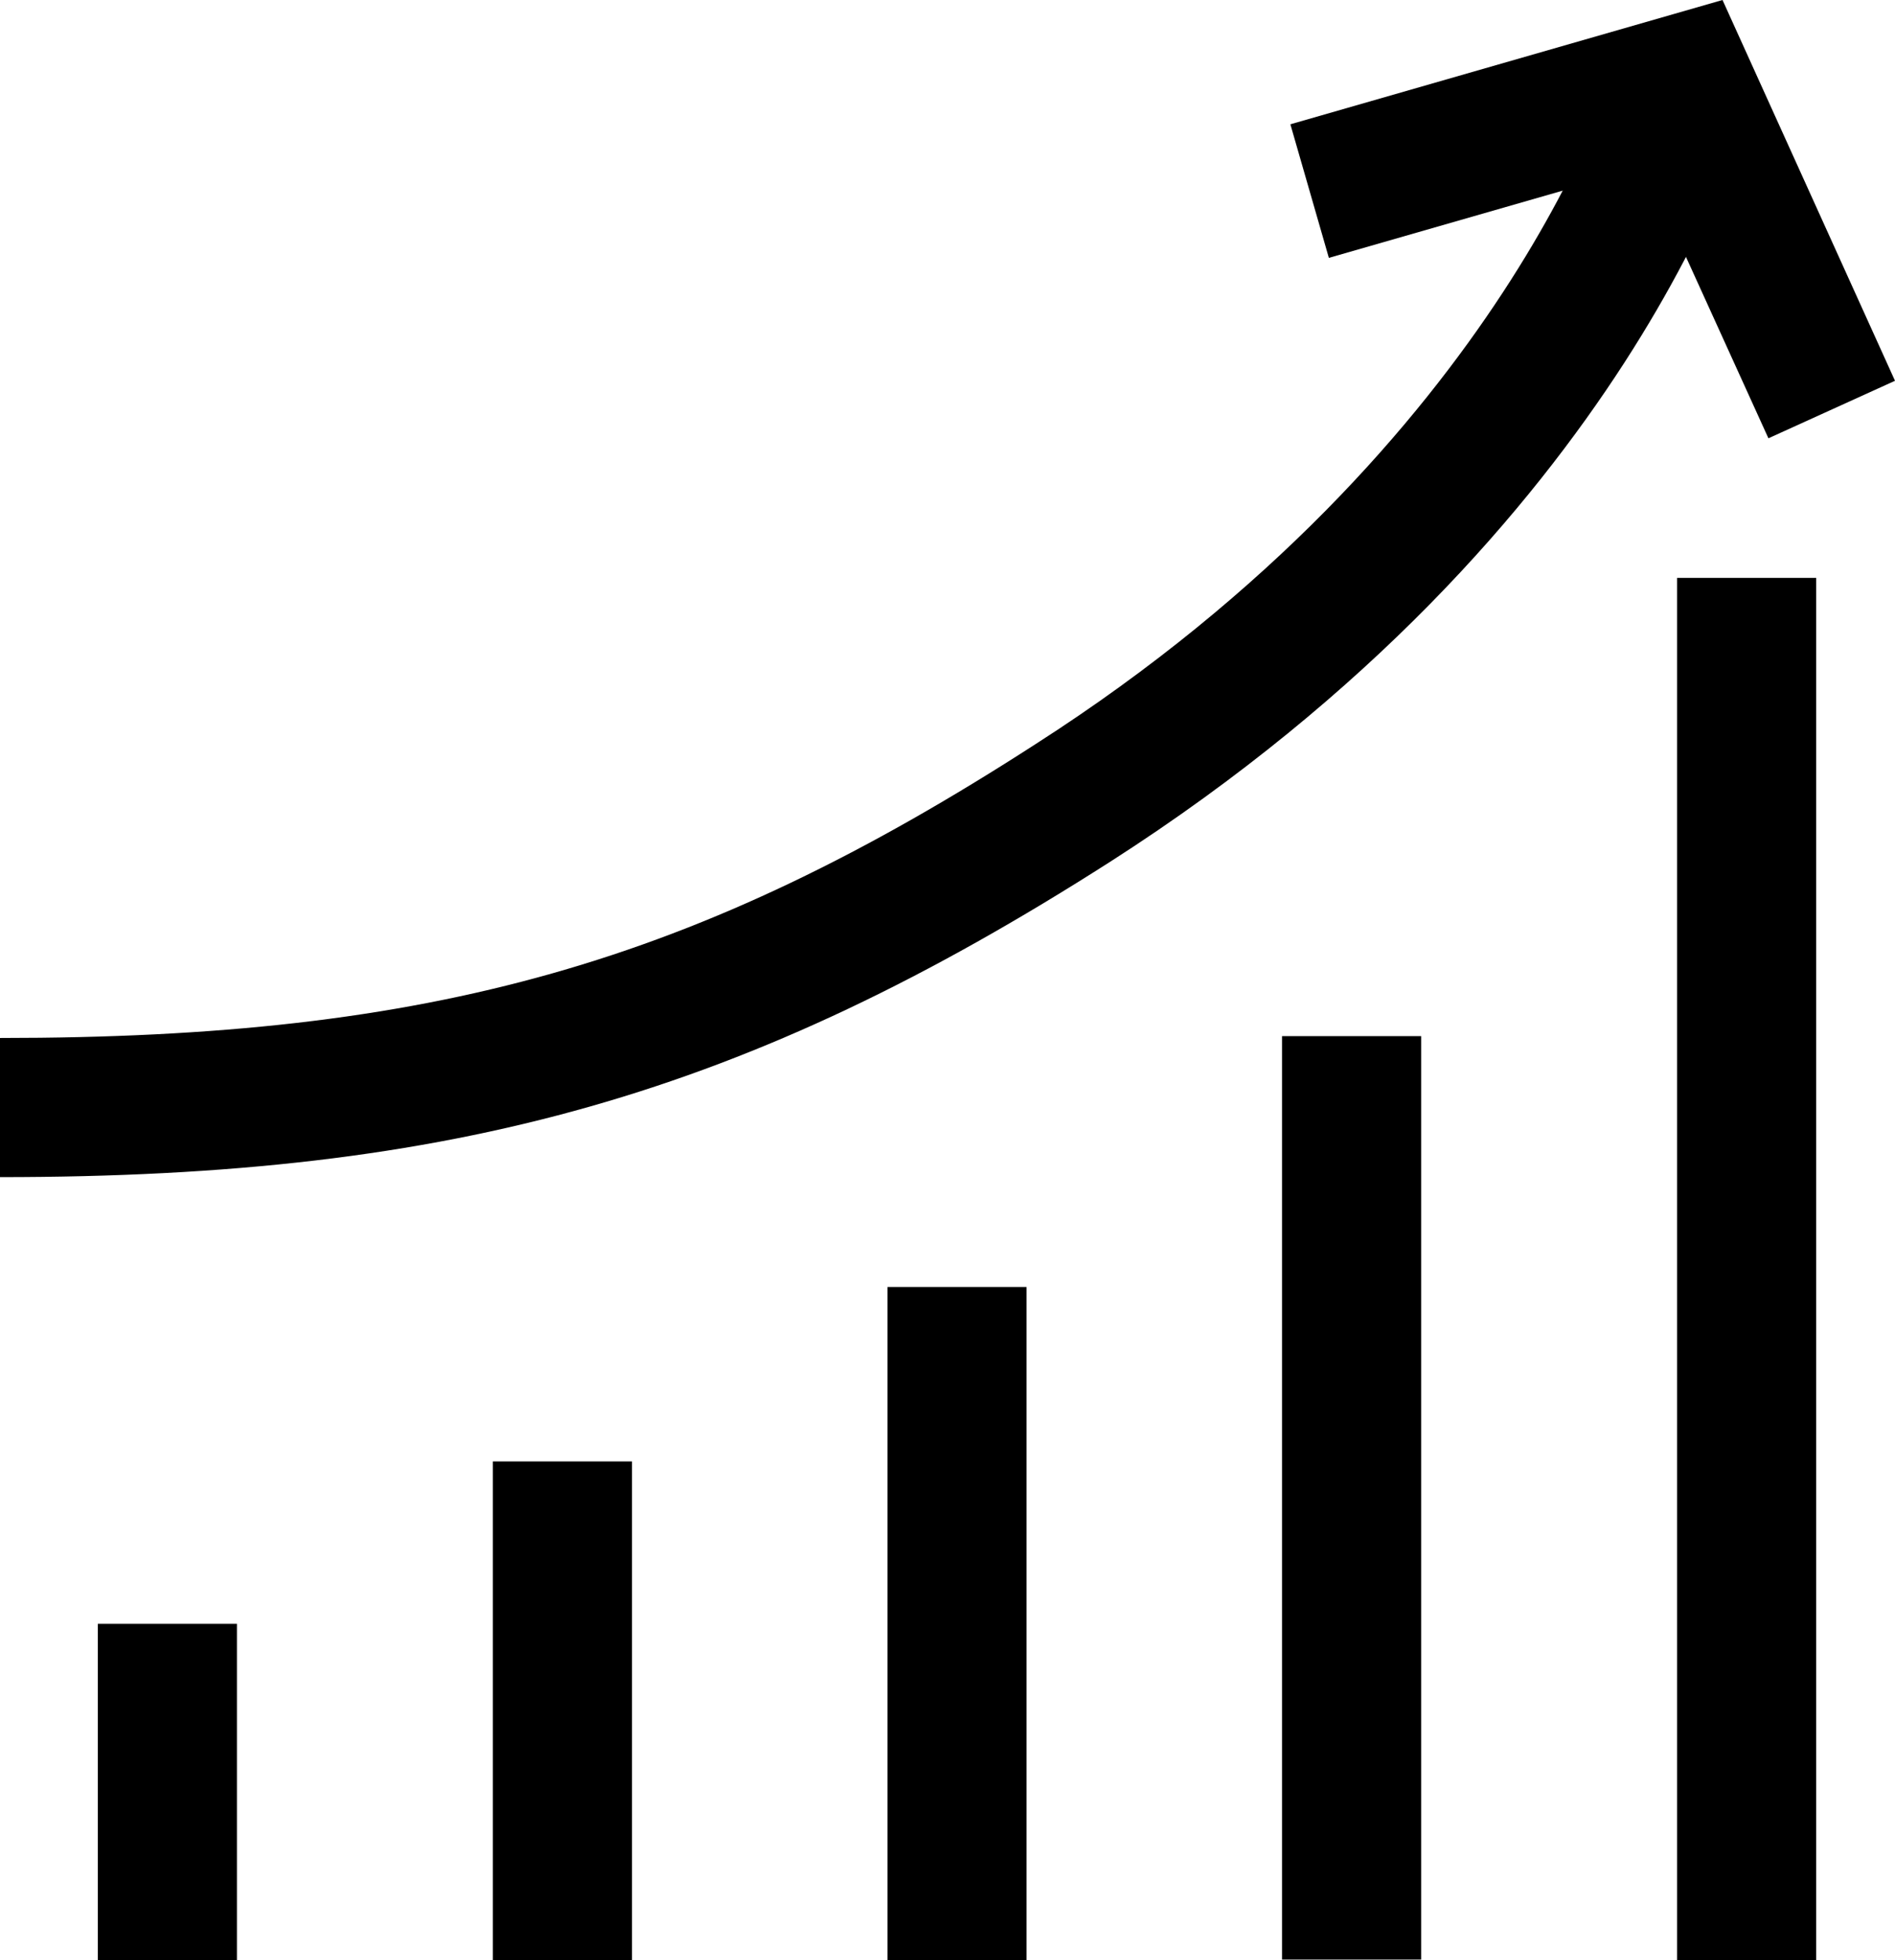
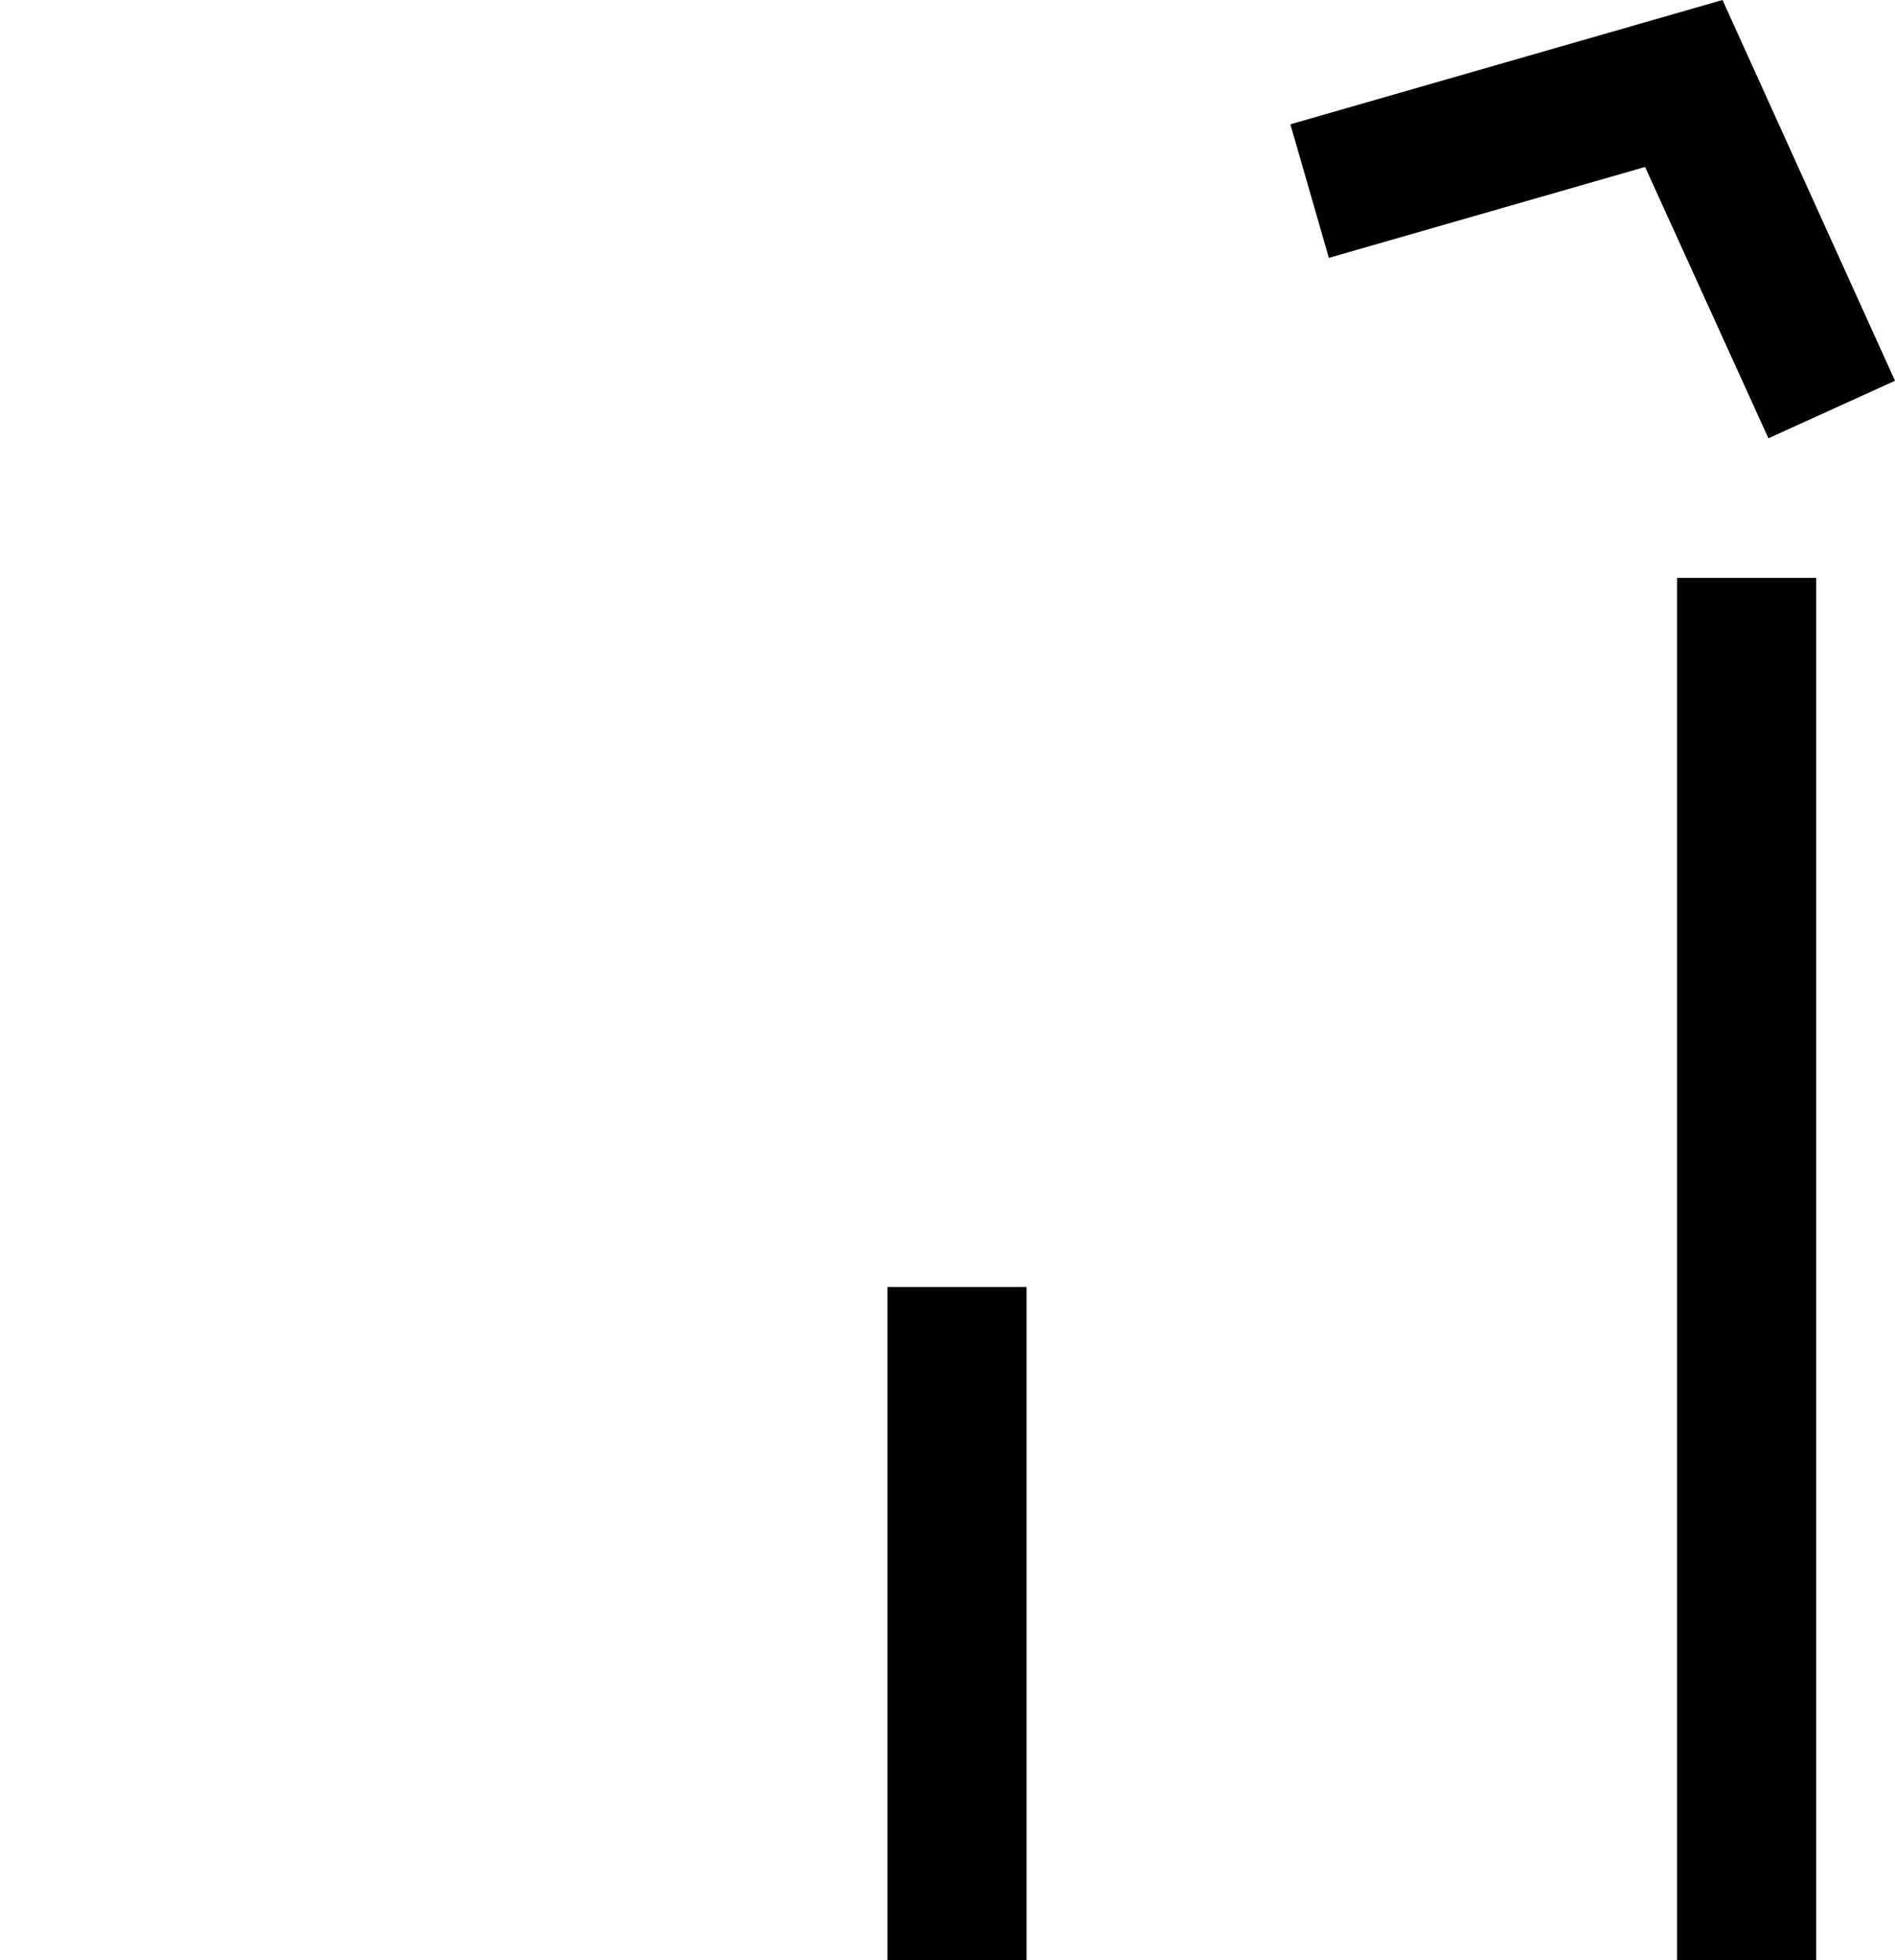
<svg xmlns="http://www.w3.org/2000/svg" viewBox="0 0 40.87 42.26">
  <g id="图层_2" data-name="图层 2">
    <g id="图层_1-2" data-name="图层 1">
-       <rect x="10.63" y="31.51" width="3" height="10.75" />
-       <rect x="2.11" y="35.01" width="3" height="7.25" />
      <rect x="19.14" y="27.75" width="3" height="14.51" />
-       <rect x="27.65" y="22.34" width="3" height="19.91" />
      <rect x="36.17" y="12.46" width="3" height="29.8" />
-       <path d="M0,25.38v-3c9.31,0,15-1.6,22.34-6.34C32.53,9.51,34.84,1.48,34.87,1.4l2.89.79c-.1.37-2.57,9.18-13.8,16.38C16.11,23.59,9.84,25.38,0,25.38Z" />
      <polygon points="38.14 9.45 35.48 3.6 28.66 5.56 27.83 2.68 37.15 0 40.87 8.21 38.14 9.45" />
    </g>
  </g>
</svg>